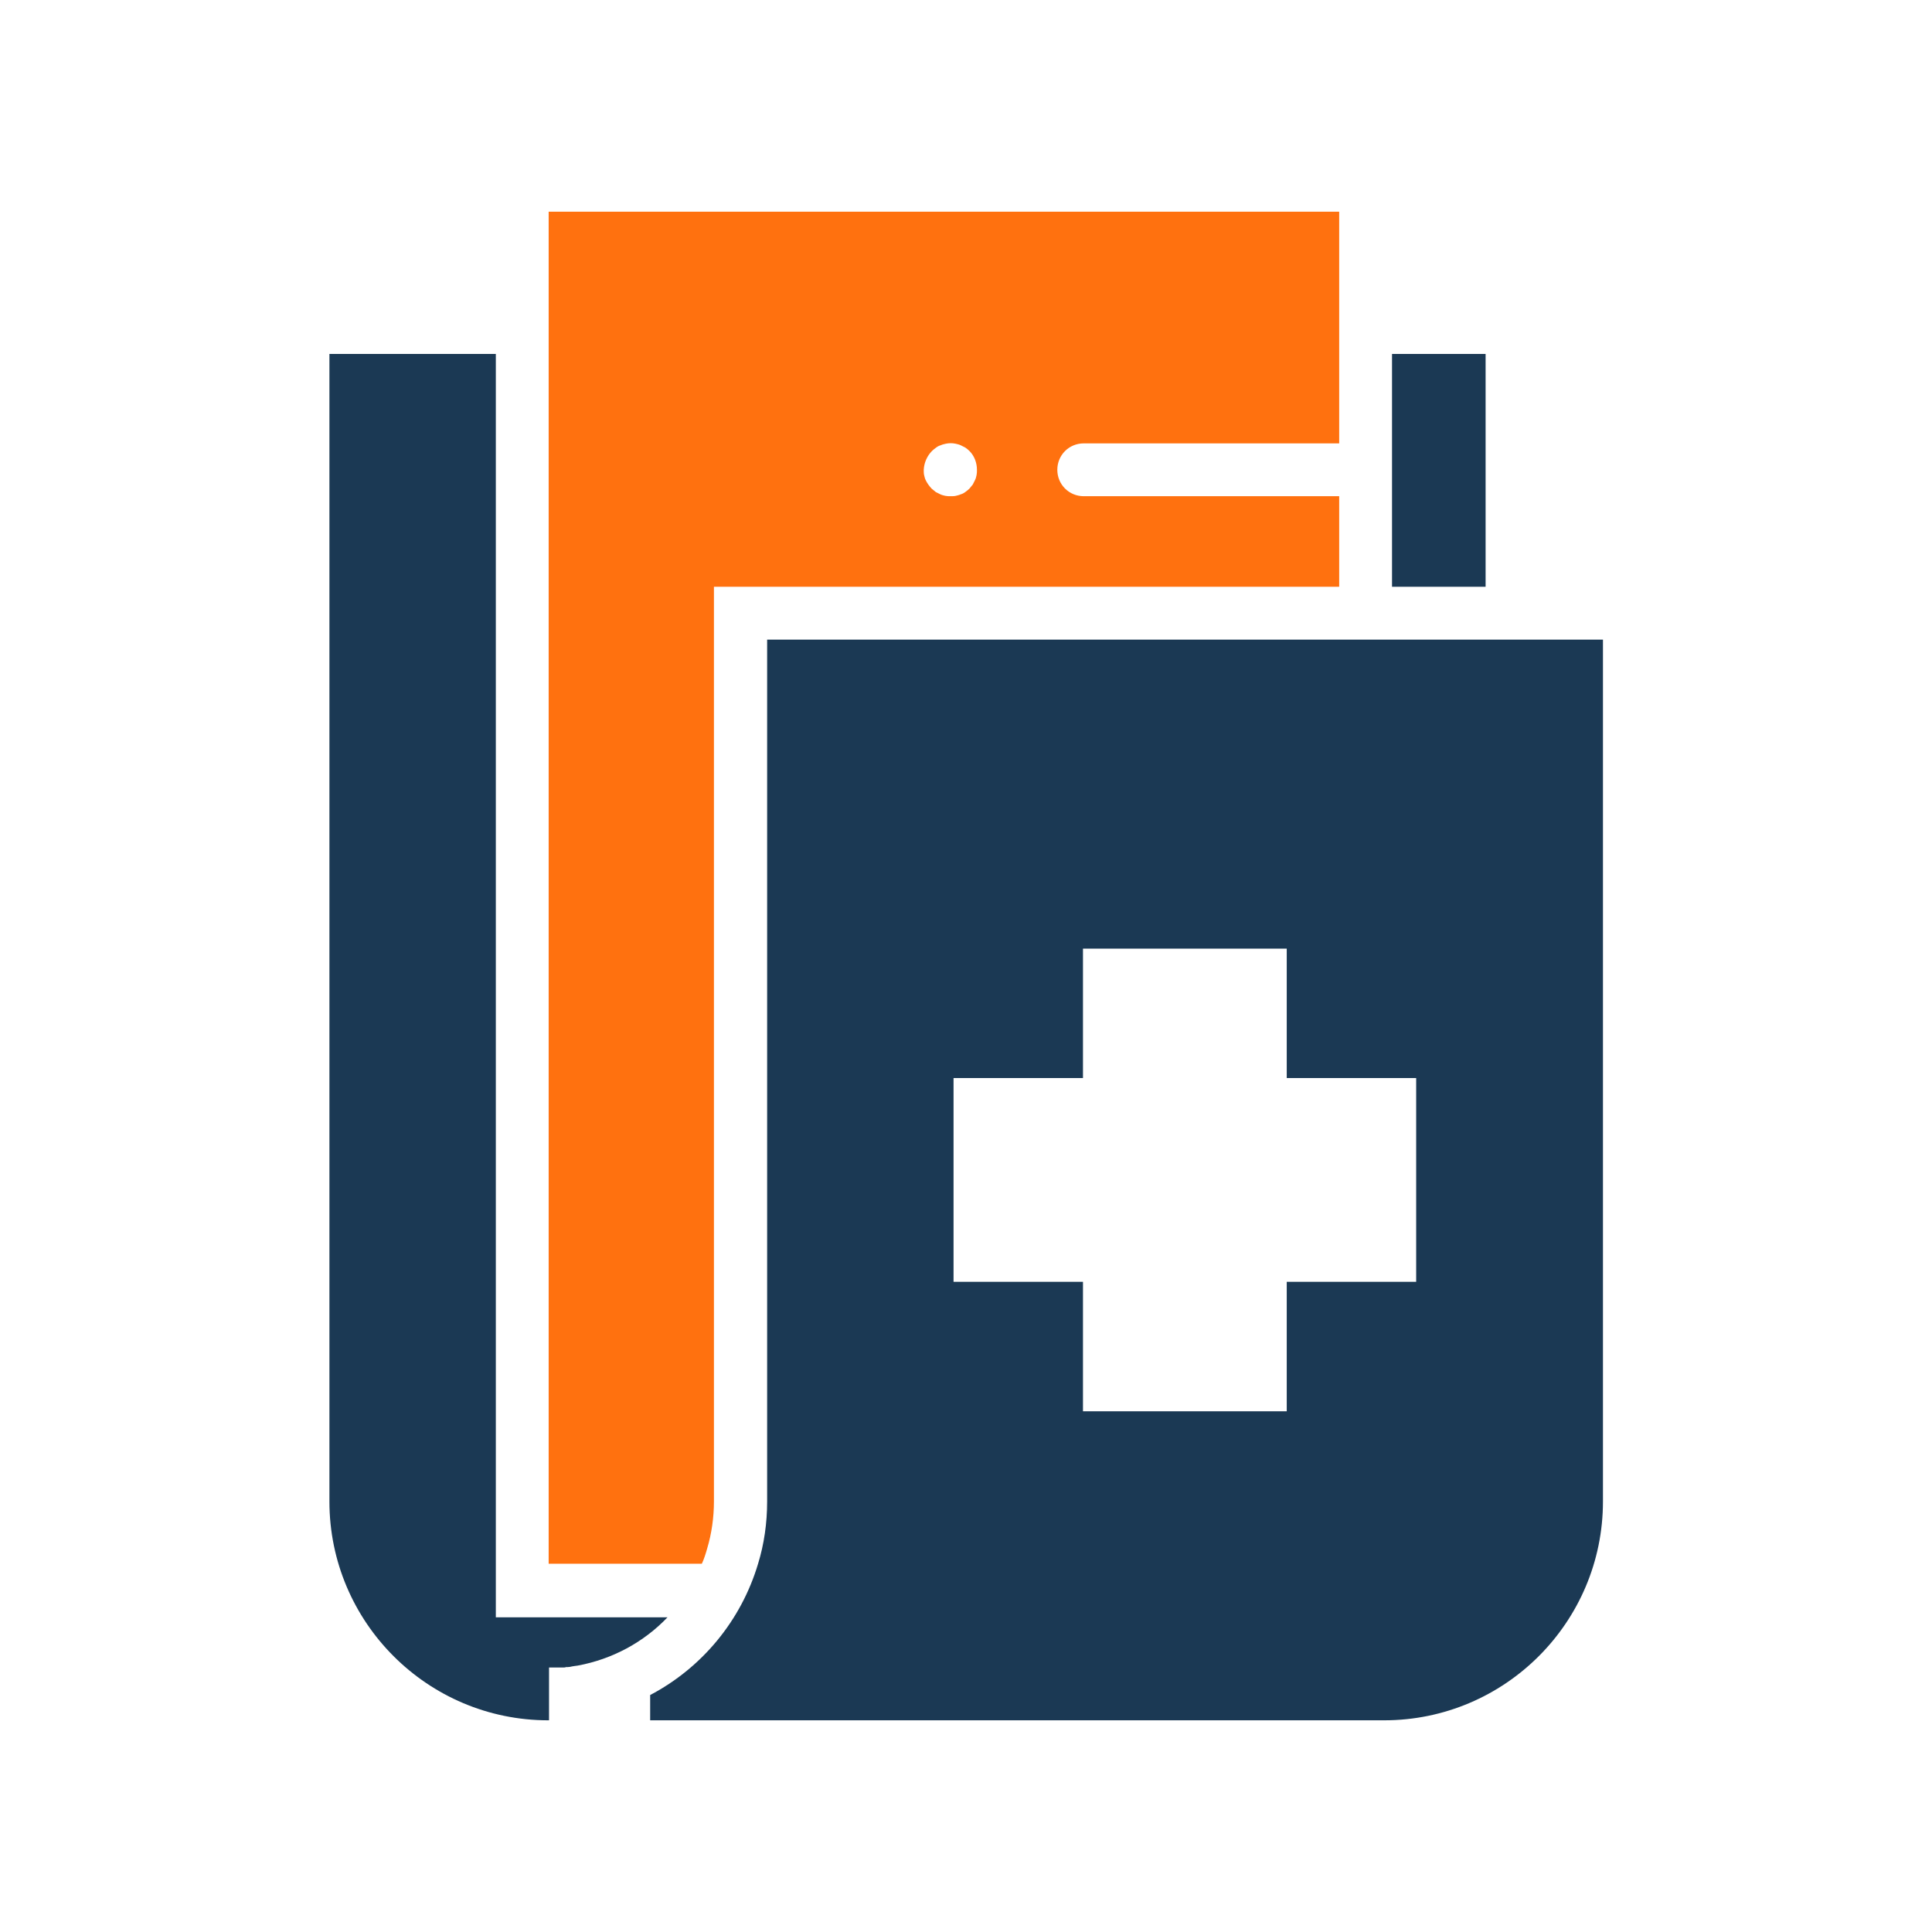
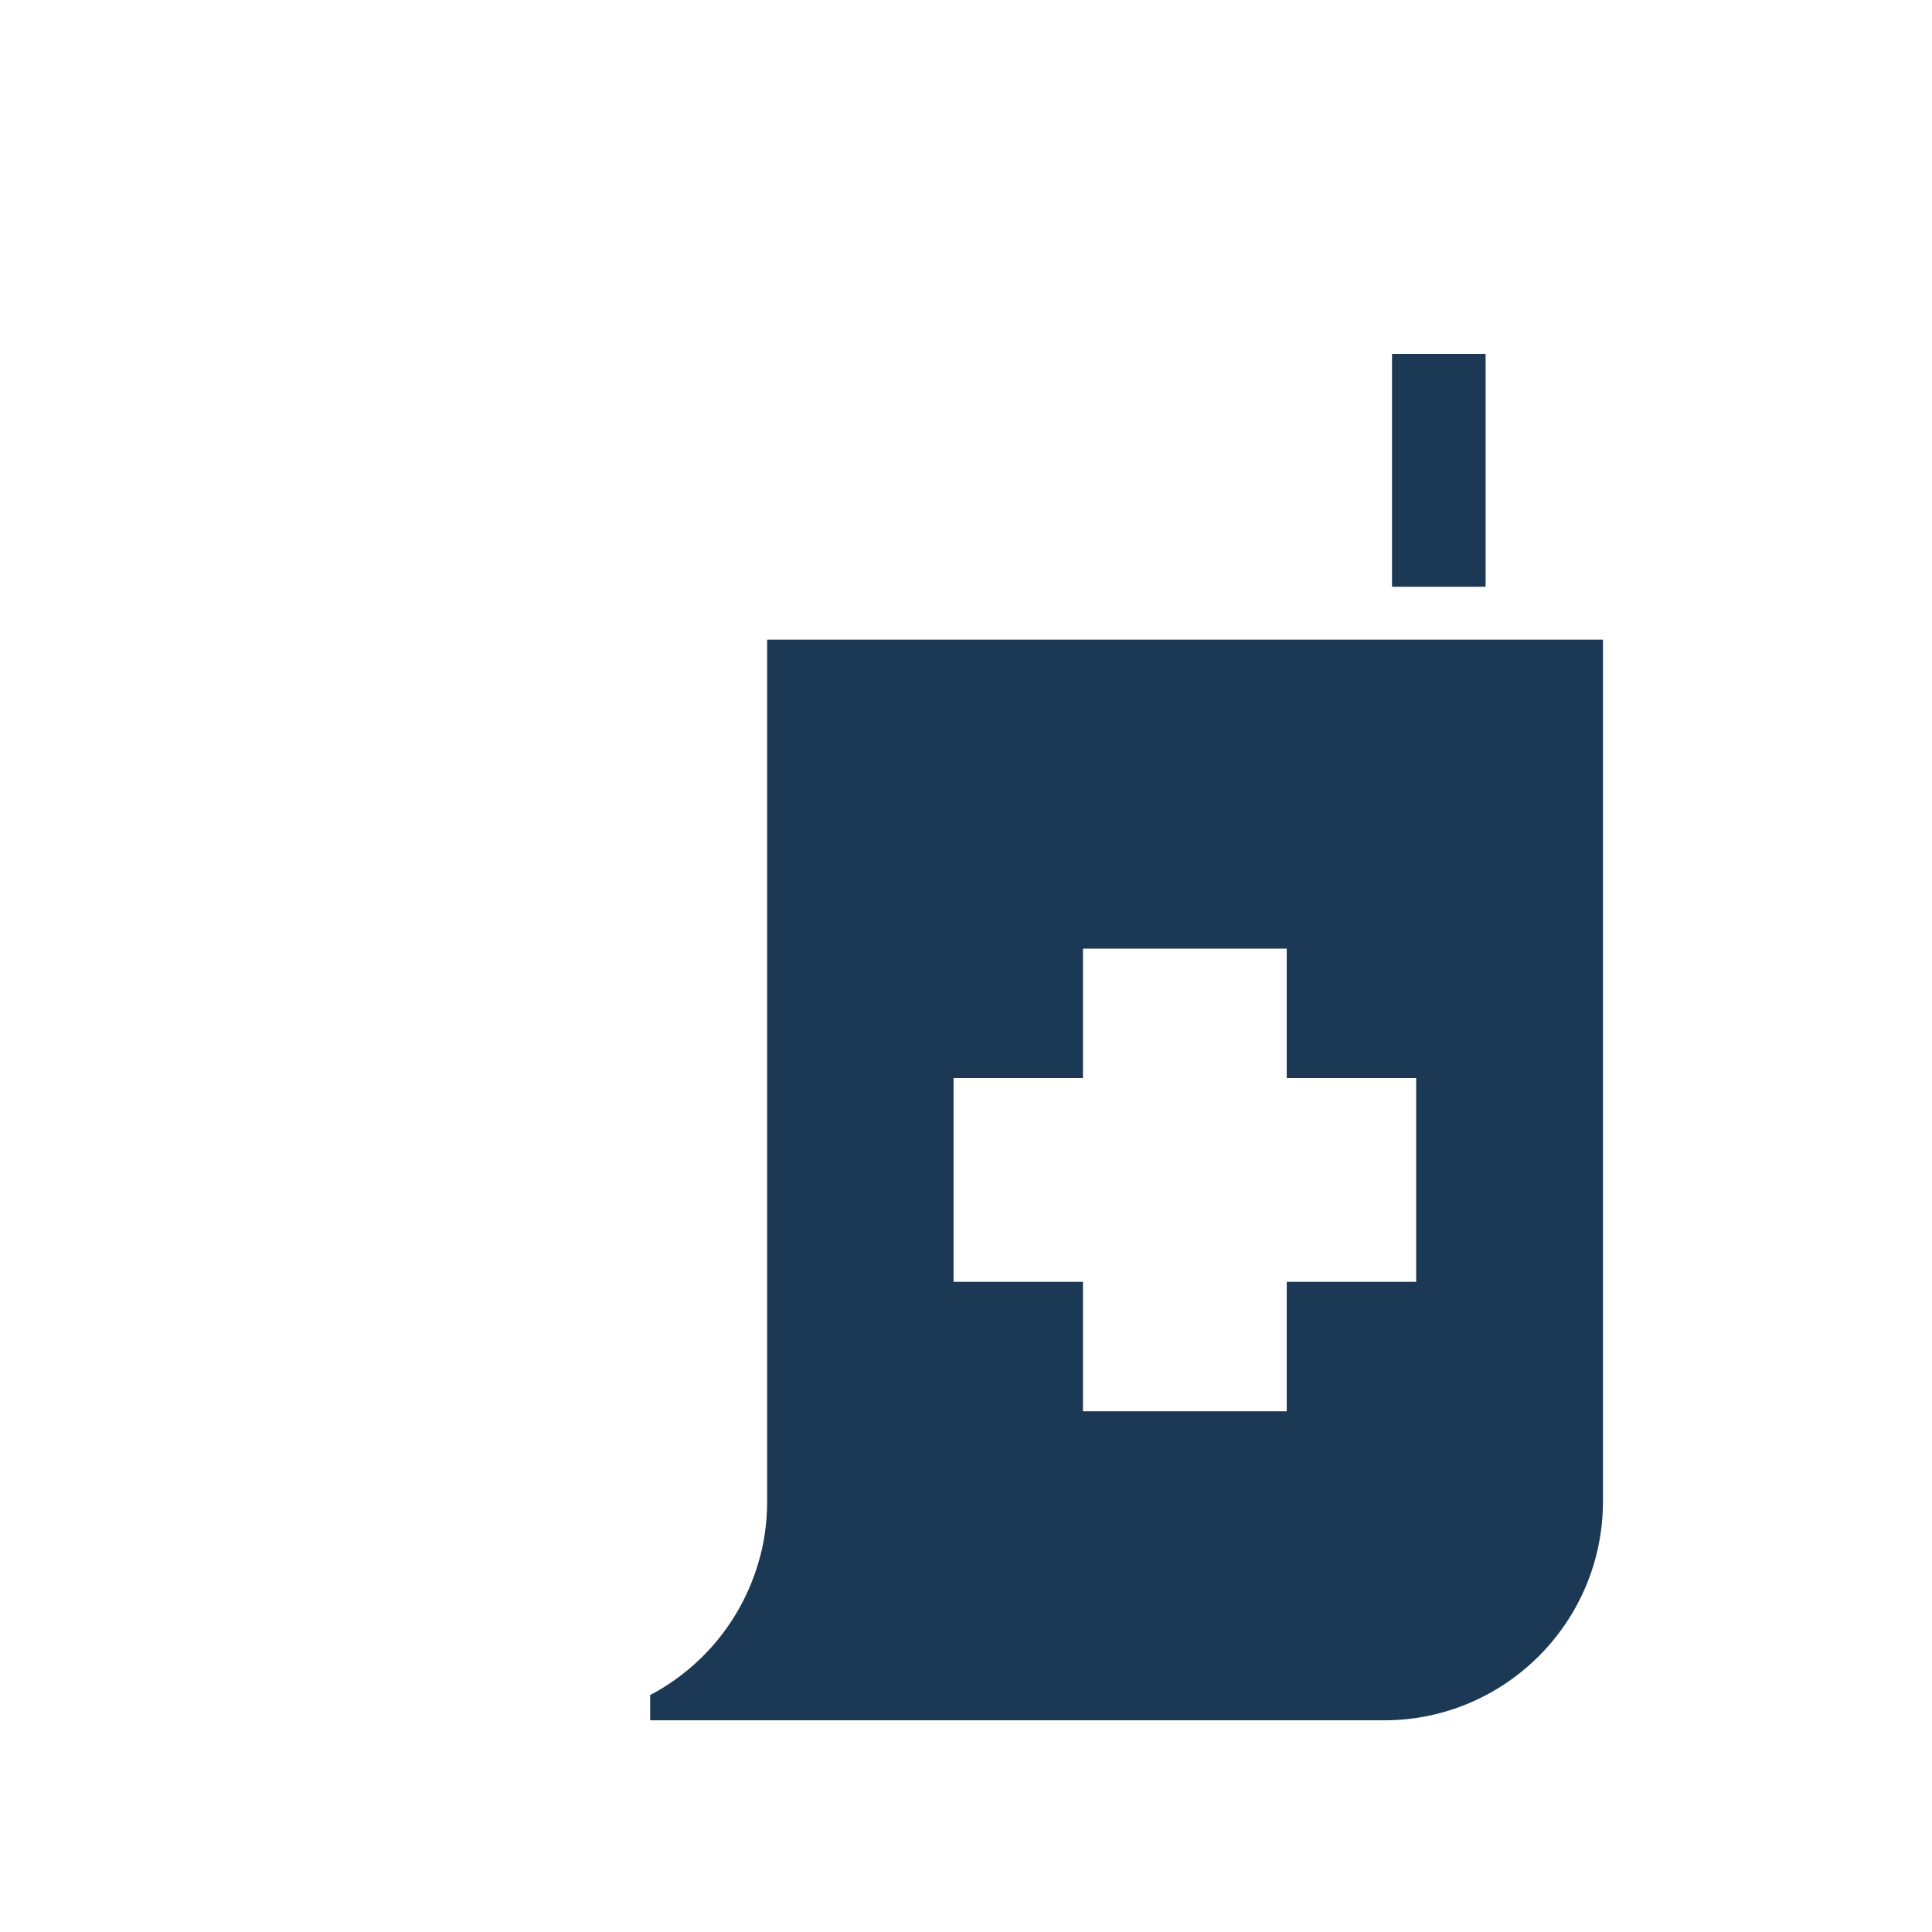
<svg xmlns="http://www.w3.org/2000/svg" width="800px" height="800px" viewBox="0 0 512 512" id="Layer_1" xml:space="preserve" fill="#000000">
  <g id="SVGRepo_bgCarrier" stroke-width="0" />
  <g id="SVGRepo_tracerCarrier" stroke-linecap="round" stroke-linejoin="round" />
  <g id="SVGRepo_iconCarrier">
    <style type="text/css"> .st0{fill:#1B3954;} .st1{fill:#FF710F;} </style>
    <g>
      <g>
-         <path class="st0" d="M131.4,428.4V93.8H87.3v304.1c0,32,26,58,58,58h0.2v-14c0.2,0,0.4,0,0.6,0c0,0,0,0,0,0c0.2,0,0.3,0,0.5,0 l0.5,0h0.4c0.1,0,0.3,0,0.4,0l0.3,0l0.3,0c0.2,0,0.4,0,0.6,0l0.3,0c0.2,0,0.4,0,0.6-0.1l0.2,0l0.2,0c0.4,0,0.9-0.1,1.3-0.2 c0.4-0.1,0.9-0.1,1.4-0.2c9.2-1.7,17.5-6.2,23.8-12.8H131.4z" />
        <rect class="st0" height="61.7" width="24.8" x="368.9" y="93.8" />
        <g>
          <g>
-             <path class="st1" d="M187.4,410.4c1.2-4,1.8-8.3,1.8-12.5V155.5h165.7v-24h-67.7c-3.9,0-7-3.1-7-7c0-3.9,3.1-7,7-7h67.7V56.1 H145.4v358.3H186C186.6,413.1,187,411.8,187.4,410.4z M247,119.5c0.3-0.3,0.7-0.6,1.1-0.9c0.4-0.3,0.8-0.5,1.2-0.6 c0.4-0.2,0.9-0.3,1.3-0.4c0.9-0.2,1.8-0.2,2.7,0c0.4,0.1,0.9,0.2,1.3,0.4c0.4,0.2,0.8,0.4,1.2,0.6c0.4,0.3,0.7,0.5,1.1,0.9 c1.3,1.3,2,3.1,2,5c0,0.5,0,0.9-0.1,1.4s-0.2,0.9-0.4,1.3c-0.2,0.4-0.4,0.8-0.6,1.2c-0.3,0.4-0.6,0.7-0.9,1.1 c-0.3,0.3-0.7,0.6-1.1,0.9c-0.4,0.3-0.8,0.5-1.2,0.6c-0.4,0.2-0.9,0.3-1.3,0.4c-0.4,0.1-0.9,0.1-1.4,0.1c-0.5,0-0.9,0-1.4-0.1 c-0.4-0.1-0.9-0.2-1.3-0.4c-0.4-0.2-0.8-0.4-1.2-0.6c-0.4-0.3-0.7-0.6-1.1-0.9c-0.3-0.3-0.6-0.7-0.9-1.1 c-0.3-0.4-0.5-0.8-0.7-1.2c-0.2-0.4-0.3-0.9-0.4-1.3s-0.1-0.9-0.1-1.4C244.9,122.6,245.7,120.8,247,119.5z" />
-           </g>
+             </g>
        </g>
        <path class="st0" d="M203.3,169.5v228.4c0,5.7-0.8,11.3-2.4,16.5c-4.5,15.1-14.9,27.6-28.6,34.8v6.7h194.5c32,0,58-26,58-58V169.5 H203.3z M375.3,339.7H341V374h-54v-34.3h-34.3v-54H287v-34.3h54v34.3h34.3V339.7z" />
      </g>
    </g>
  </g>
</svg>